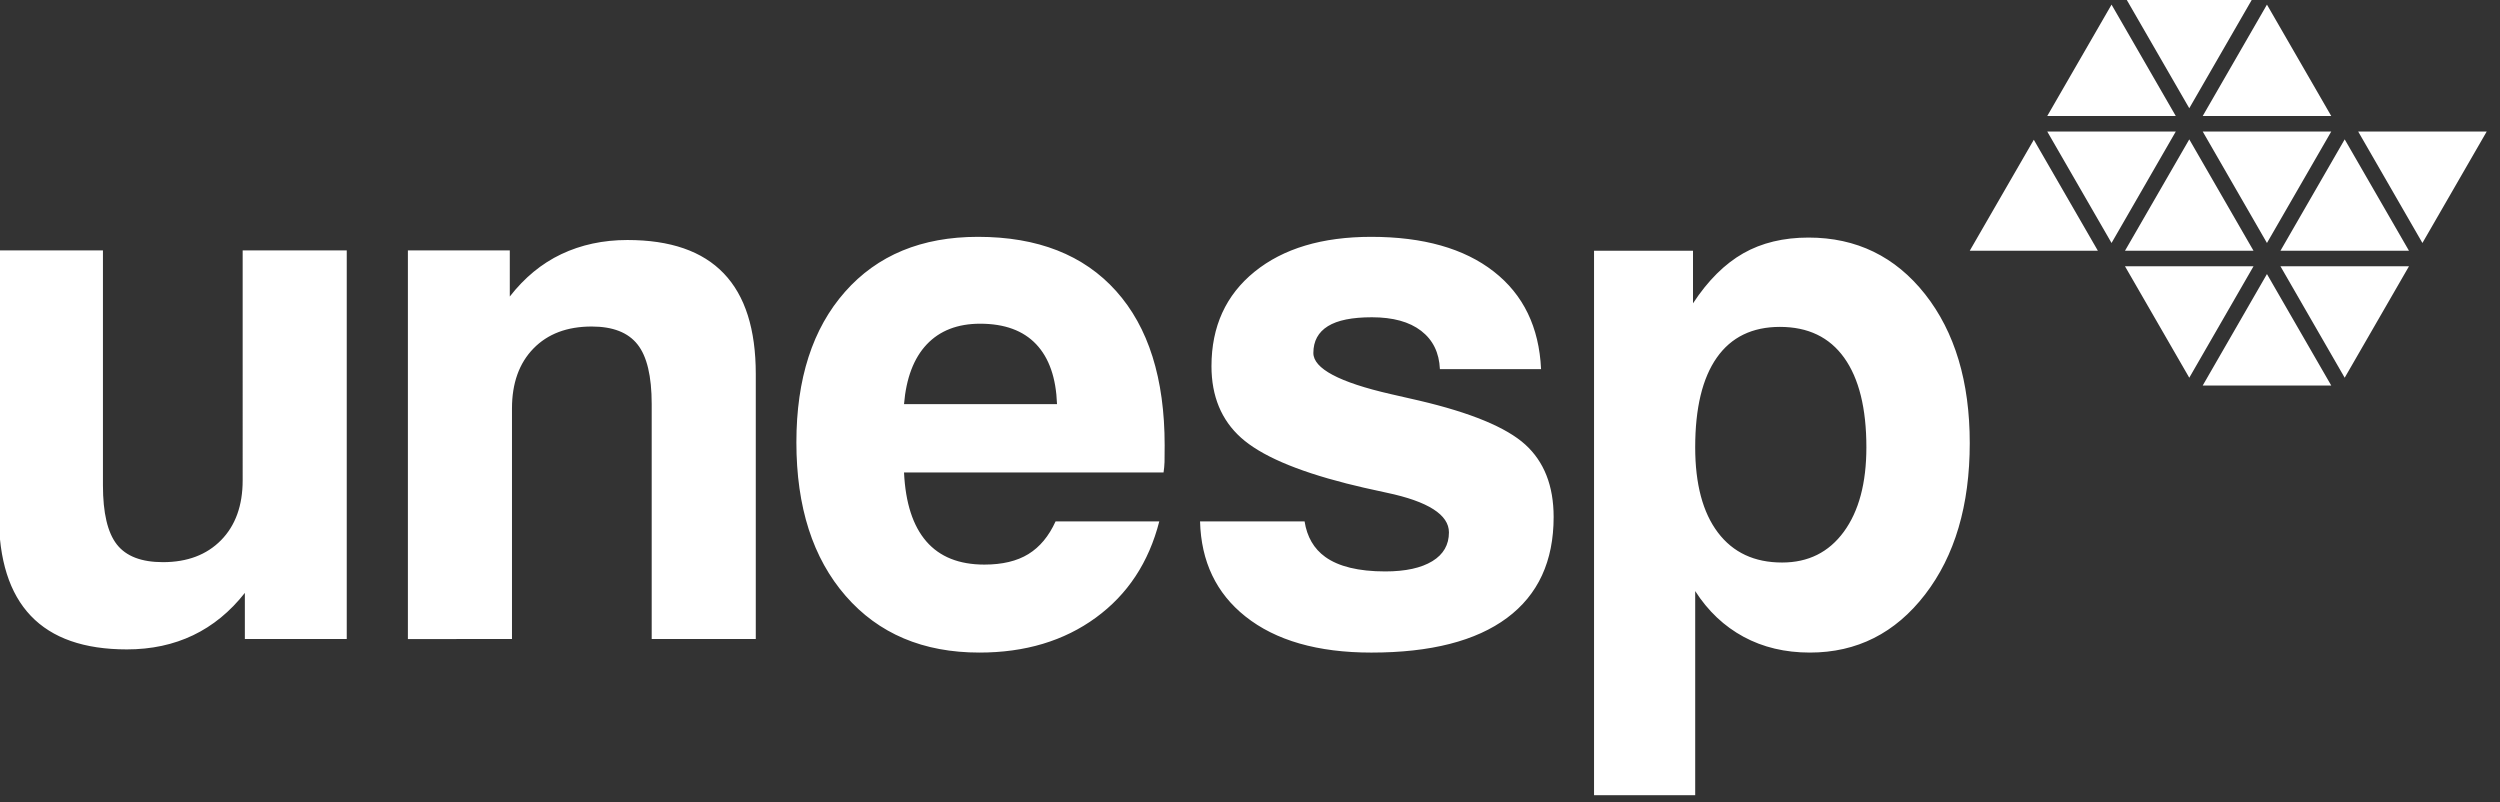
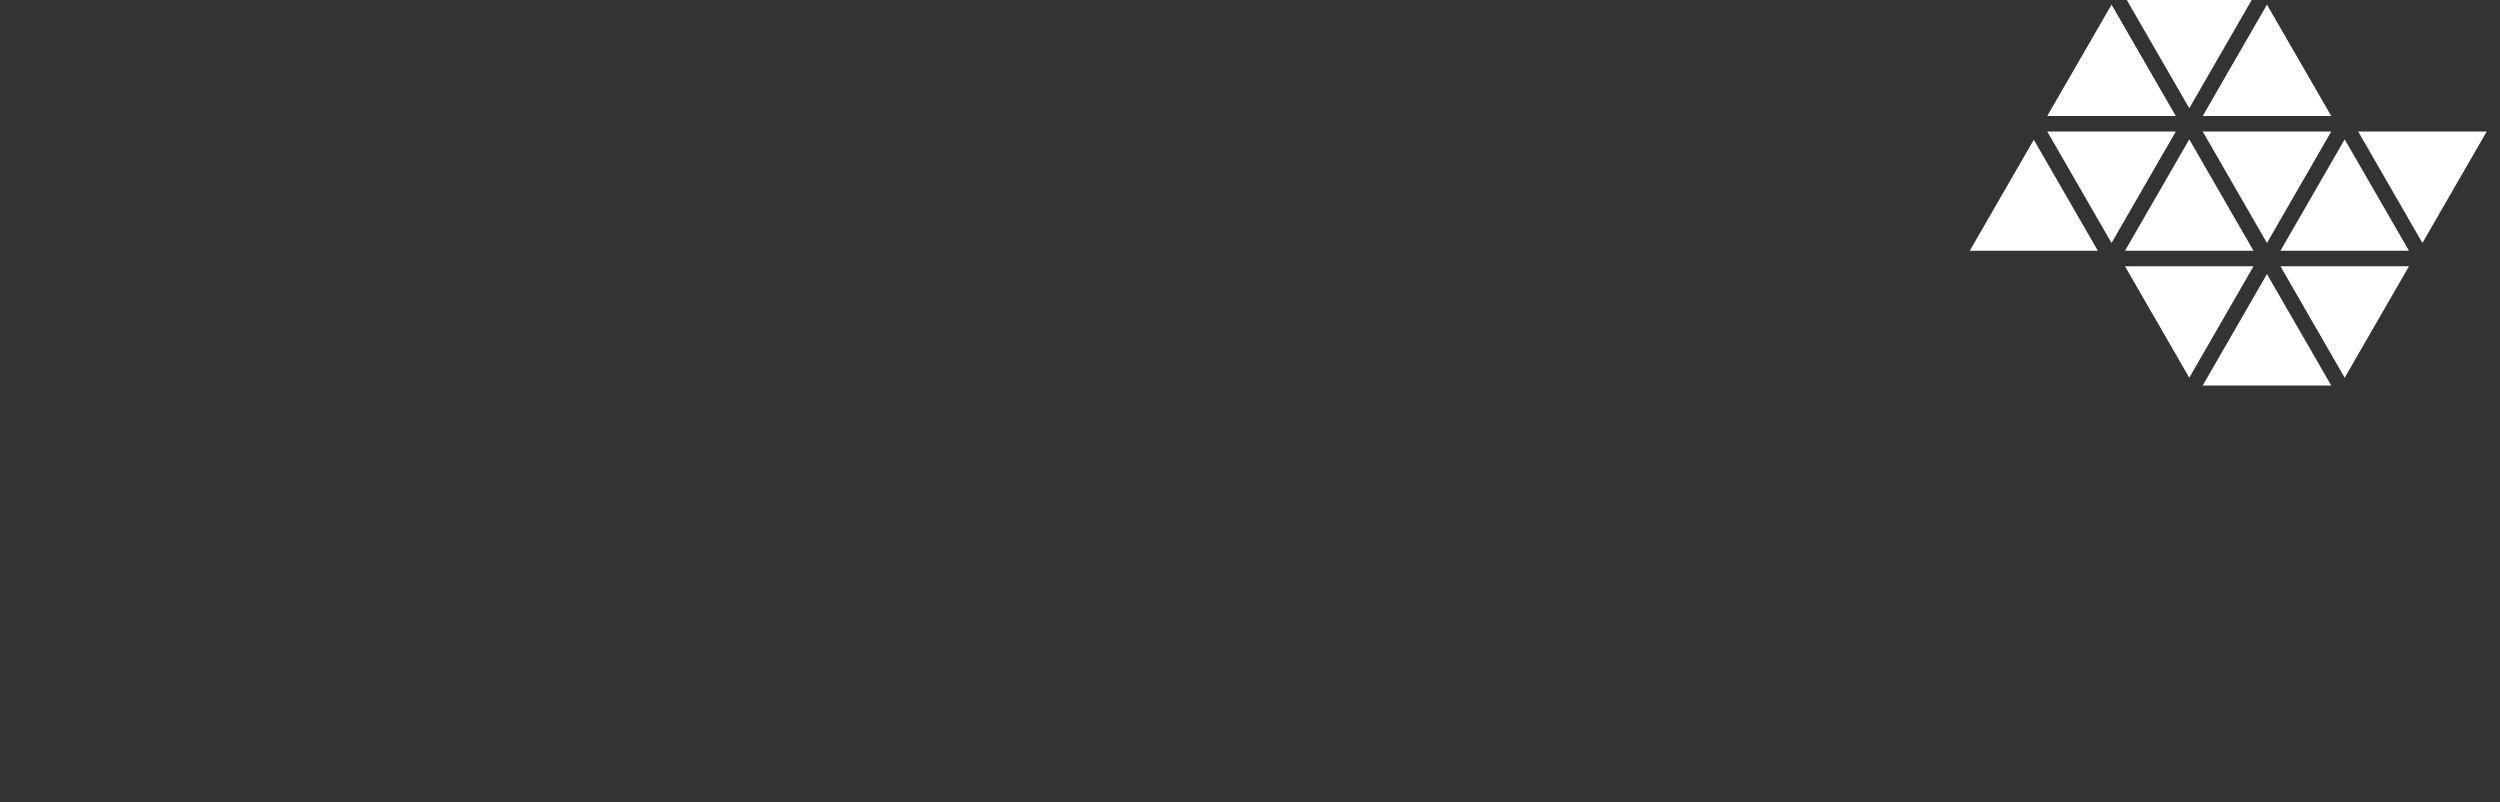
<svg xmlns="http://www.w3.org/2000/svg" version="1.1" width="70.5pt" height="22.624pt" id="svg186" viewBox="0 0 70.5 22.624">
  <rect x="0" y="0" width="70.5" height="22.624" fill="#333333" stroke="none" />
  <defs id="defs190" />
  <g id="g302" transform="matrix(0.099,0,0,0.099,-6.627,-18.298)">
-     <path d="m 165.709,256.151 v 110.705 h -29.025 v -13.14 c -4.204,5.351 -9.141,9.386 -14.738,12.061 -5.592,2.677 -11.886,4.032 -18.871,4.032 -12.165,0 -21.284,-3.19 -27.353,-9.558 -6.093,-6.386 -9.108,-15.953 -9.108,-28.64 v -75.459 h 29.648 v 66.909 c 0,7.886 1.325,13.484 3.964,16.858 2.639,3.371 7.018,5.037 13.137,5.037 6.917,0 12.443,-2.087 16.544,-6.253 4.1,-4.171 6.155,-9.876 6.155,-17.068 V 256.151 Z M 520.999,411.344 V 256.254 h 28.189 v 14.981 c 4.275,-6.535 9.072,-11.26 14.32,-14.252 5.248,-2.989 11.471,-4.483 18.595,-4.483 13.623,0 24.711,5.387 33.194,16.129 8.479,10.774 12.722,24.919 12.722,42.402 0,17.727 -4.243,32.117 -12.722,43.135 -8.482,11.017 -19.428,16.546 -32.811,16.546 -7.056,0 -13.348,-1.497 -18.871,-4.483 -5.529,-2.991 -10.151,-7.338 -13.801,-13.036 v 58.151 z m 77.577,-99.094 c 0,-11.127 -2.117,-19.639 -6.324,-25.515 -4.204,-5.87 -10.291,-8.793 -18.317,-8.793 -7.854,0 -13.869,2.923 -17.969,8.761 -4.1,5.838 -6.152,14.353 -6.152,25.547 0,10.46 2.156,18.56 6.464,24.261 4.311,5.699 10.395,8.548 18.284,8.548 7.474,0 13.309,-2.917 17.587,-8.758 4.275,-5.84 6.428,-13.866 6.428,-24.05 z M 438.549,333.347 c 0.688,4.402 2.639,7.779 5.876,10.113 3.792,2.736 9.487,4.139 17.098,4.139 5.772,0 10.246,-0.987 13.419,-2.921 3.151,-1.924 4.726,-4.658 4.726,-8.203 0,-5.005 -5.909,-8.809 -17.727,-11.296 -4.83,-1.02 -8.654,-1.915 -11.504,-2.642 -14.421,-3.685 -24.394,-8.004 -29.998,-13.036 -5.586,-5.011 -8.411,-11.818 -8.411,-20.368 0,-11.328 4.112,-20.288 12.268,-26.902 8.177,-6.623 19.259,-9.941 33.229,-9.941 14.806,0 26.464,3.294 34.898,9.873 8.453,6.591 12.927,15.853 13.487,27.807 h -28.818 c -0.207,-4.693 -1.98,-8.313 -5.351,-10.913 -3.336,-2.573 -8.029,-3.857 -14.009,-3.857 -5.63,0 -9.799,0.833 -12.544,2.538 -2.745,1.702 -4.139,4.237 -4.139,7.643 0,4.414 7.362,8.349 22.106,11.716 3.362,0.765 6.048,1.373 8.029,1.838 14.735,3.46 24.81,7.625 30.209,12.511 5.375,4.874 8.097,11.75 8.097,20.647 0,12.585 -4.409,22.153 -13.279,28.747 -8.853,6.579 -21.756,9.873 -38.649,9.873 -15.292,0 -27.253,-3.442 -35.868,-10.291 -8.316,-6.606 -12.627,-15.642 -12.923,-27.074 z M 324.448,299.946 h 43.583 c -0.279,-7.474 -2.241,-13.158 -5.945,-17.069 -3.697,-3.907 -9.037,-5.84 -15.95,-5.84 -6.434,0 -11.515,1.978 -15.227,5.909 -3.691,3.923 -5.838,9.594 -6.46,17 z m 43.168,33.401 h 29.544 c -2.989,11.678 -9.013,20.809 -18.077,27.424 -9.078,6.623 -20.125,9.941 -33.158,9.941 -16.022,0 -28.732,-5.375 -38.094,-16.131 -9.369,-10.754 -14.042,-25.337 -14.042,-43.757 0,-18.106 4.613,-32.405 13.834,-42.856 9.235,-10.472 21.863,-15.678 37.887,-15.678 16.994,0 30.111,5.138 39.346,15.435 9.221,10.279 13.834,24.919 13.834,43.932 0,2.123 0,3.688 -0.036,4.762 -0.032,1.043 -0.139,2.051 -0.278,2.991 h -73.927 c 0.415,8.69 2.535,15.224 6.357,19.636 3.825,4.414 9.351,6.605 16.547,6.605 5.108,0 9.286,-1.005 12.514,-2.991 3.267,-2.007 5.838,-5.108 7.75,-9.312 z M 183.126,366.856 V 256.152 h 29.026 v 13.14 c 4.171,-5.354 9.037,-9.386 14.667,-12.064 5.63,-2.674 11.921,-4.032 18.838,-4.032 12.233,0 21.379,3.163 27.46,9.526 6.081,6.359 9.105,15.882 9.105,28.675 v 75.459 h -29.648 v -66.909 c 0,-7.96 -1.358,-13.629 -4.032,-16.997 -2.677,-3.406 -7.021,-5.111 -13.069,-5.111 -6.988,0 -12.514,2.087 -16.579,6.258 -4.065,4.171 -6.119,9.87 -6.119,17.066 v 65.693 z" style="fill:#ffffff;fill-rule:evenodd" id="path182" />
    <path d="m 756.963,254.043 18.313,-31.745 h -36.61 z m -22.142,-29.517 -18.297,31.73 h 36.61 z m 0,67.9 18.313,-31.745 h -36.61 z m -22.142,-29.532 -18.297,31.745 h 36.61 z m -3.829,-2.213 h -36.61 l 18.313,31.745 z m -18.297,-36.154 -18.313,31.73 h 36.61 z m 3.829,-2.228 18.297,31.745 18.313,-31.745 z m 18.297,-36.155 -18.297,31.73 h 36.61 z m -22.126,29.517 18.297,-31.729 h -36.61 z m -22.142,-29.517 -18.313,31.73 h 36.61 z m 0,67.9 18.297,-31.745 h -36.61 z m -22.142,-29.407 -18.25,31.619 h 36.5 z" style="fill:#ffffff;fill-rule:evenodd" id="path184" />
  </g>
</svg>